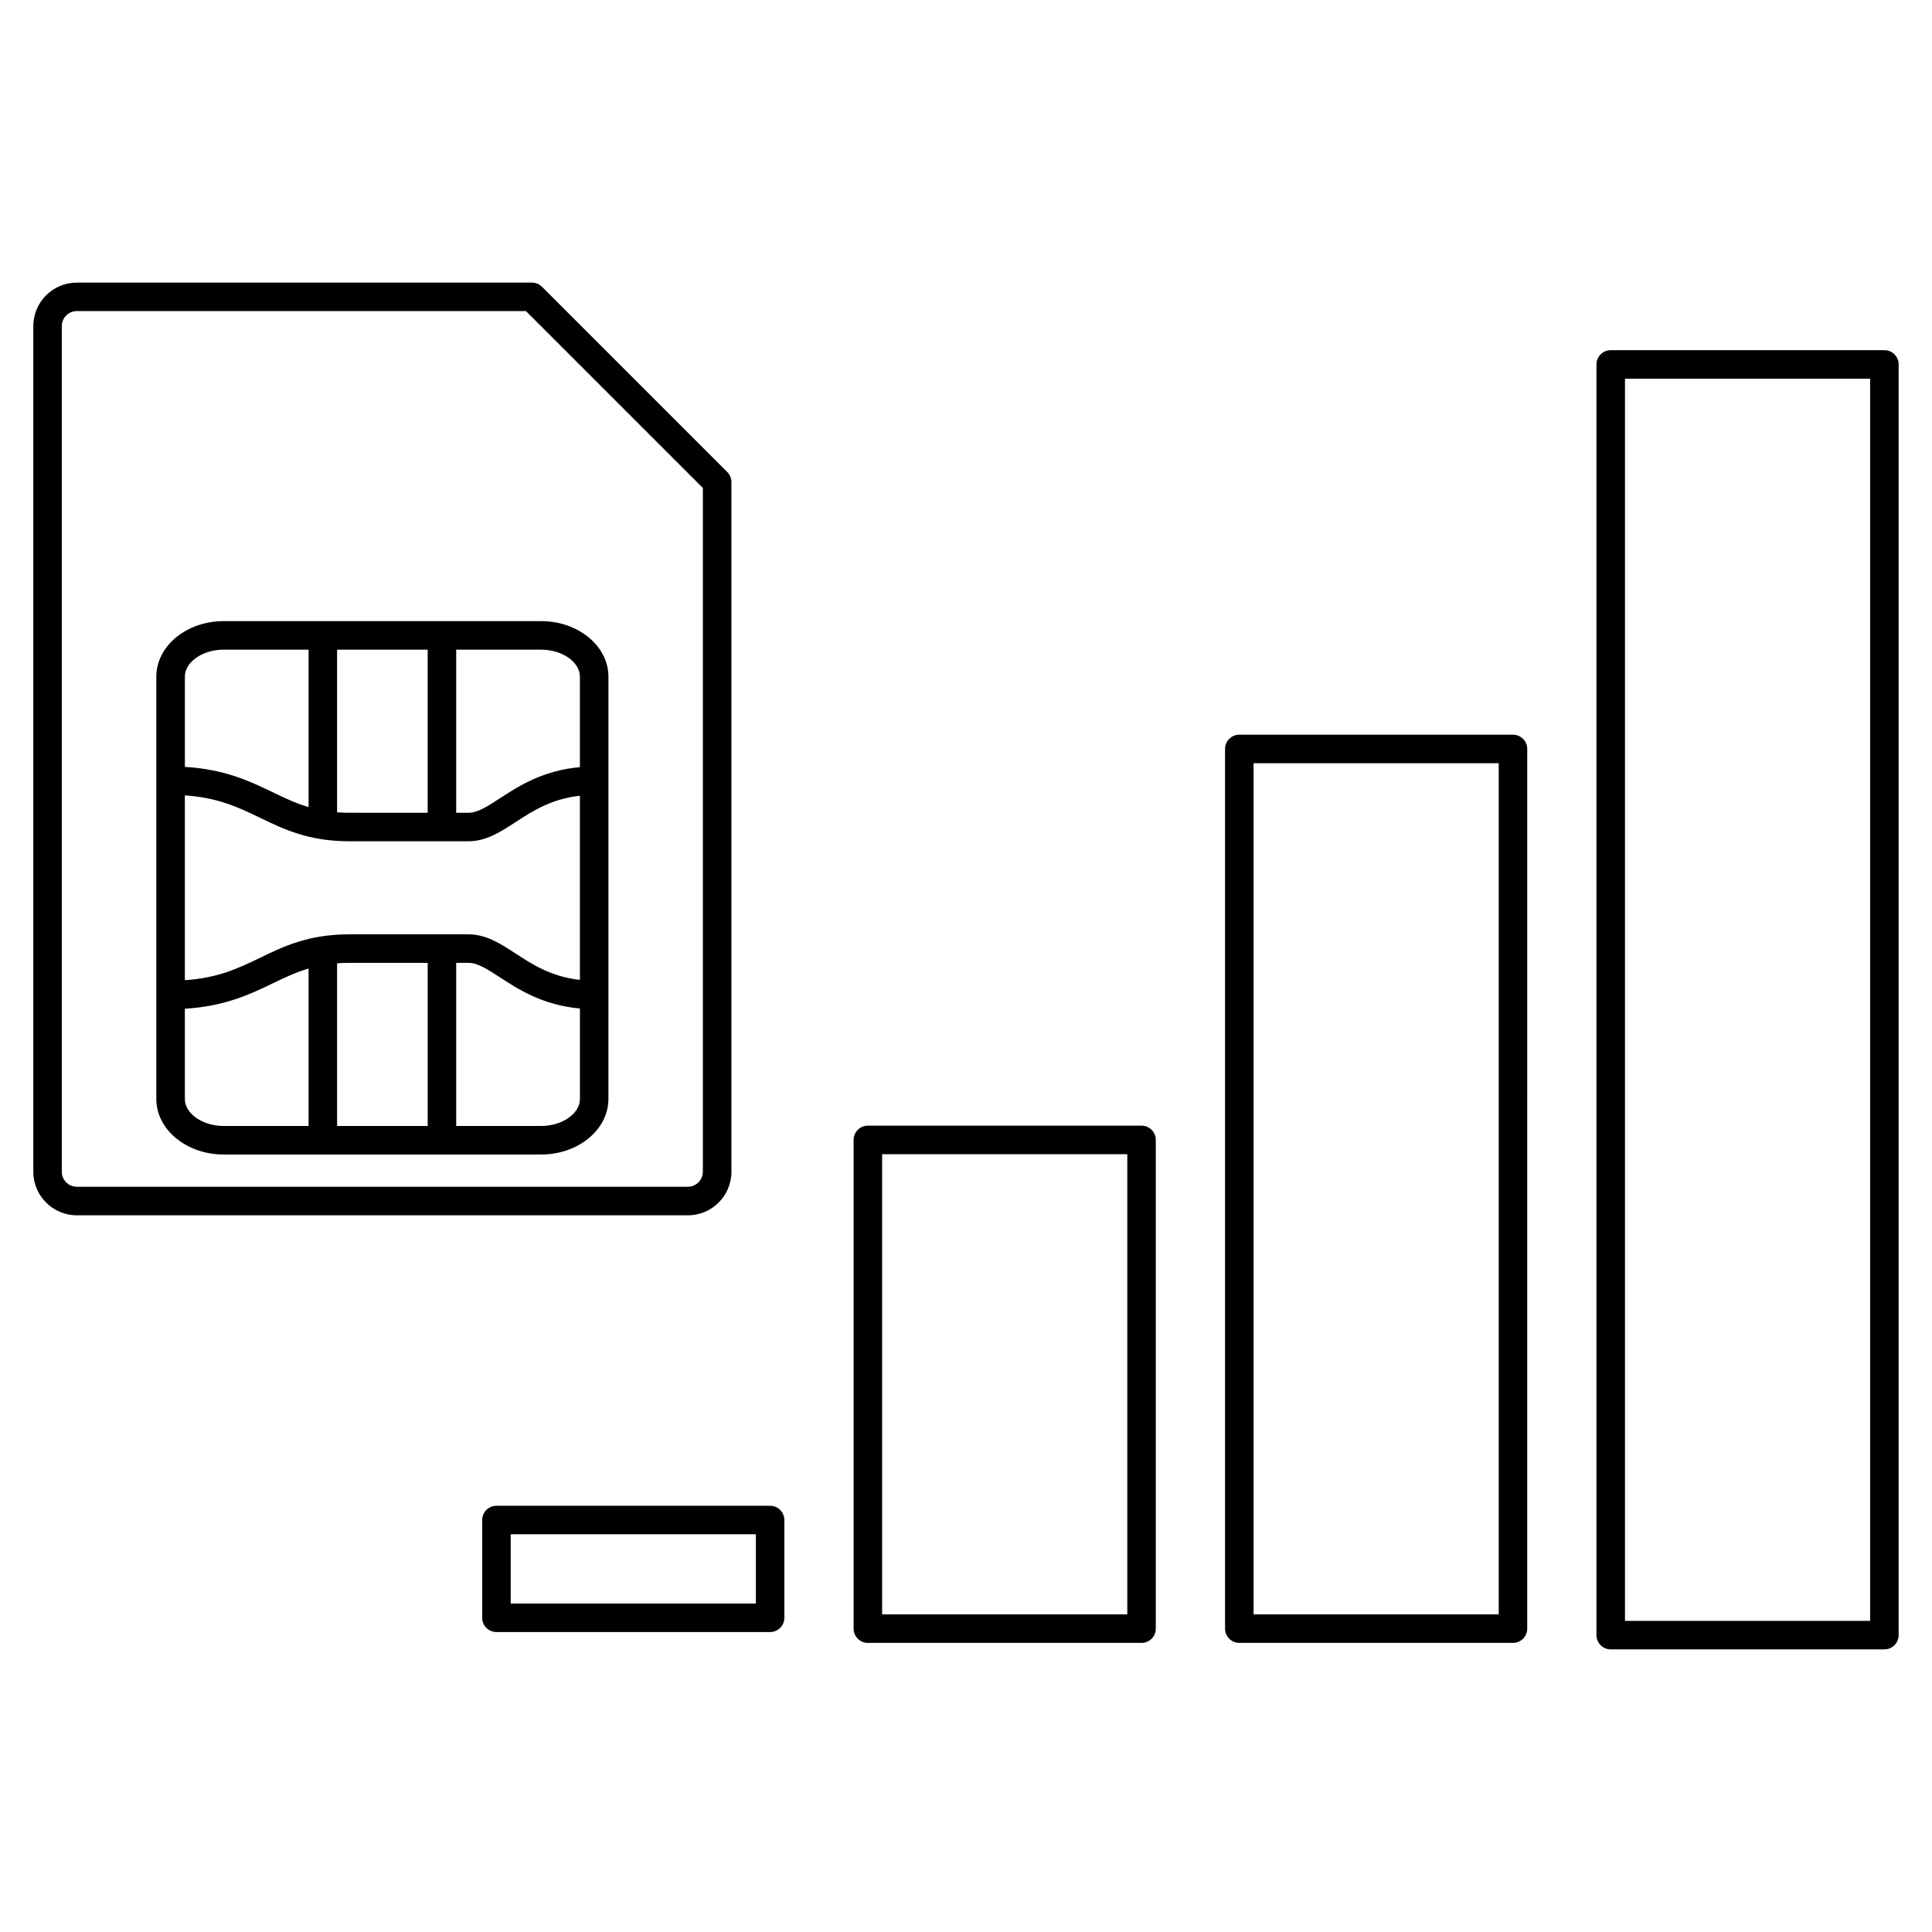
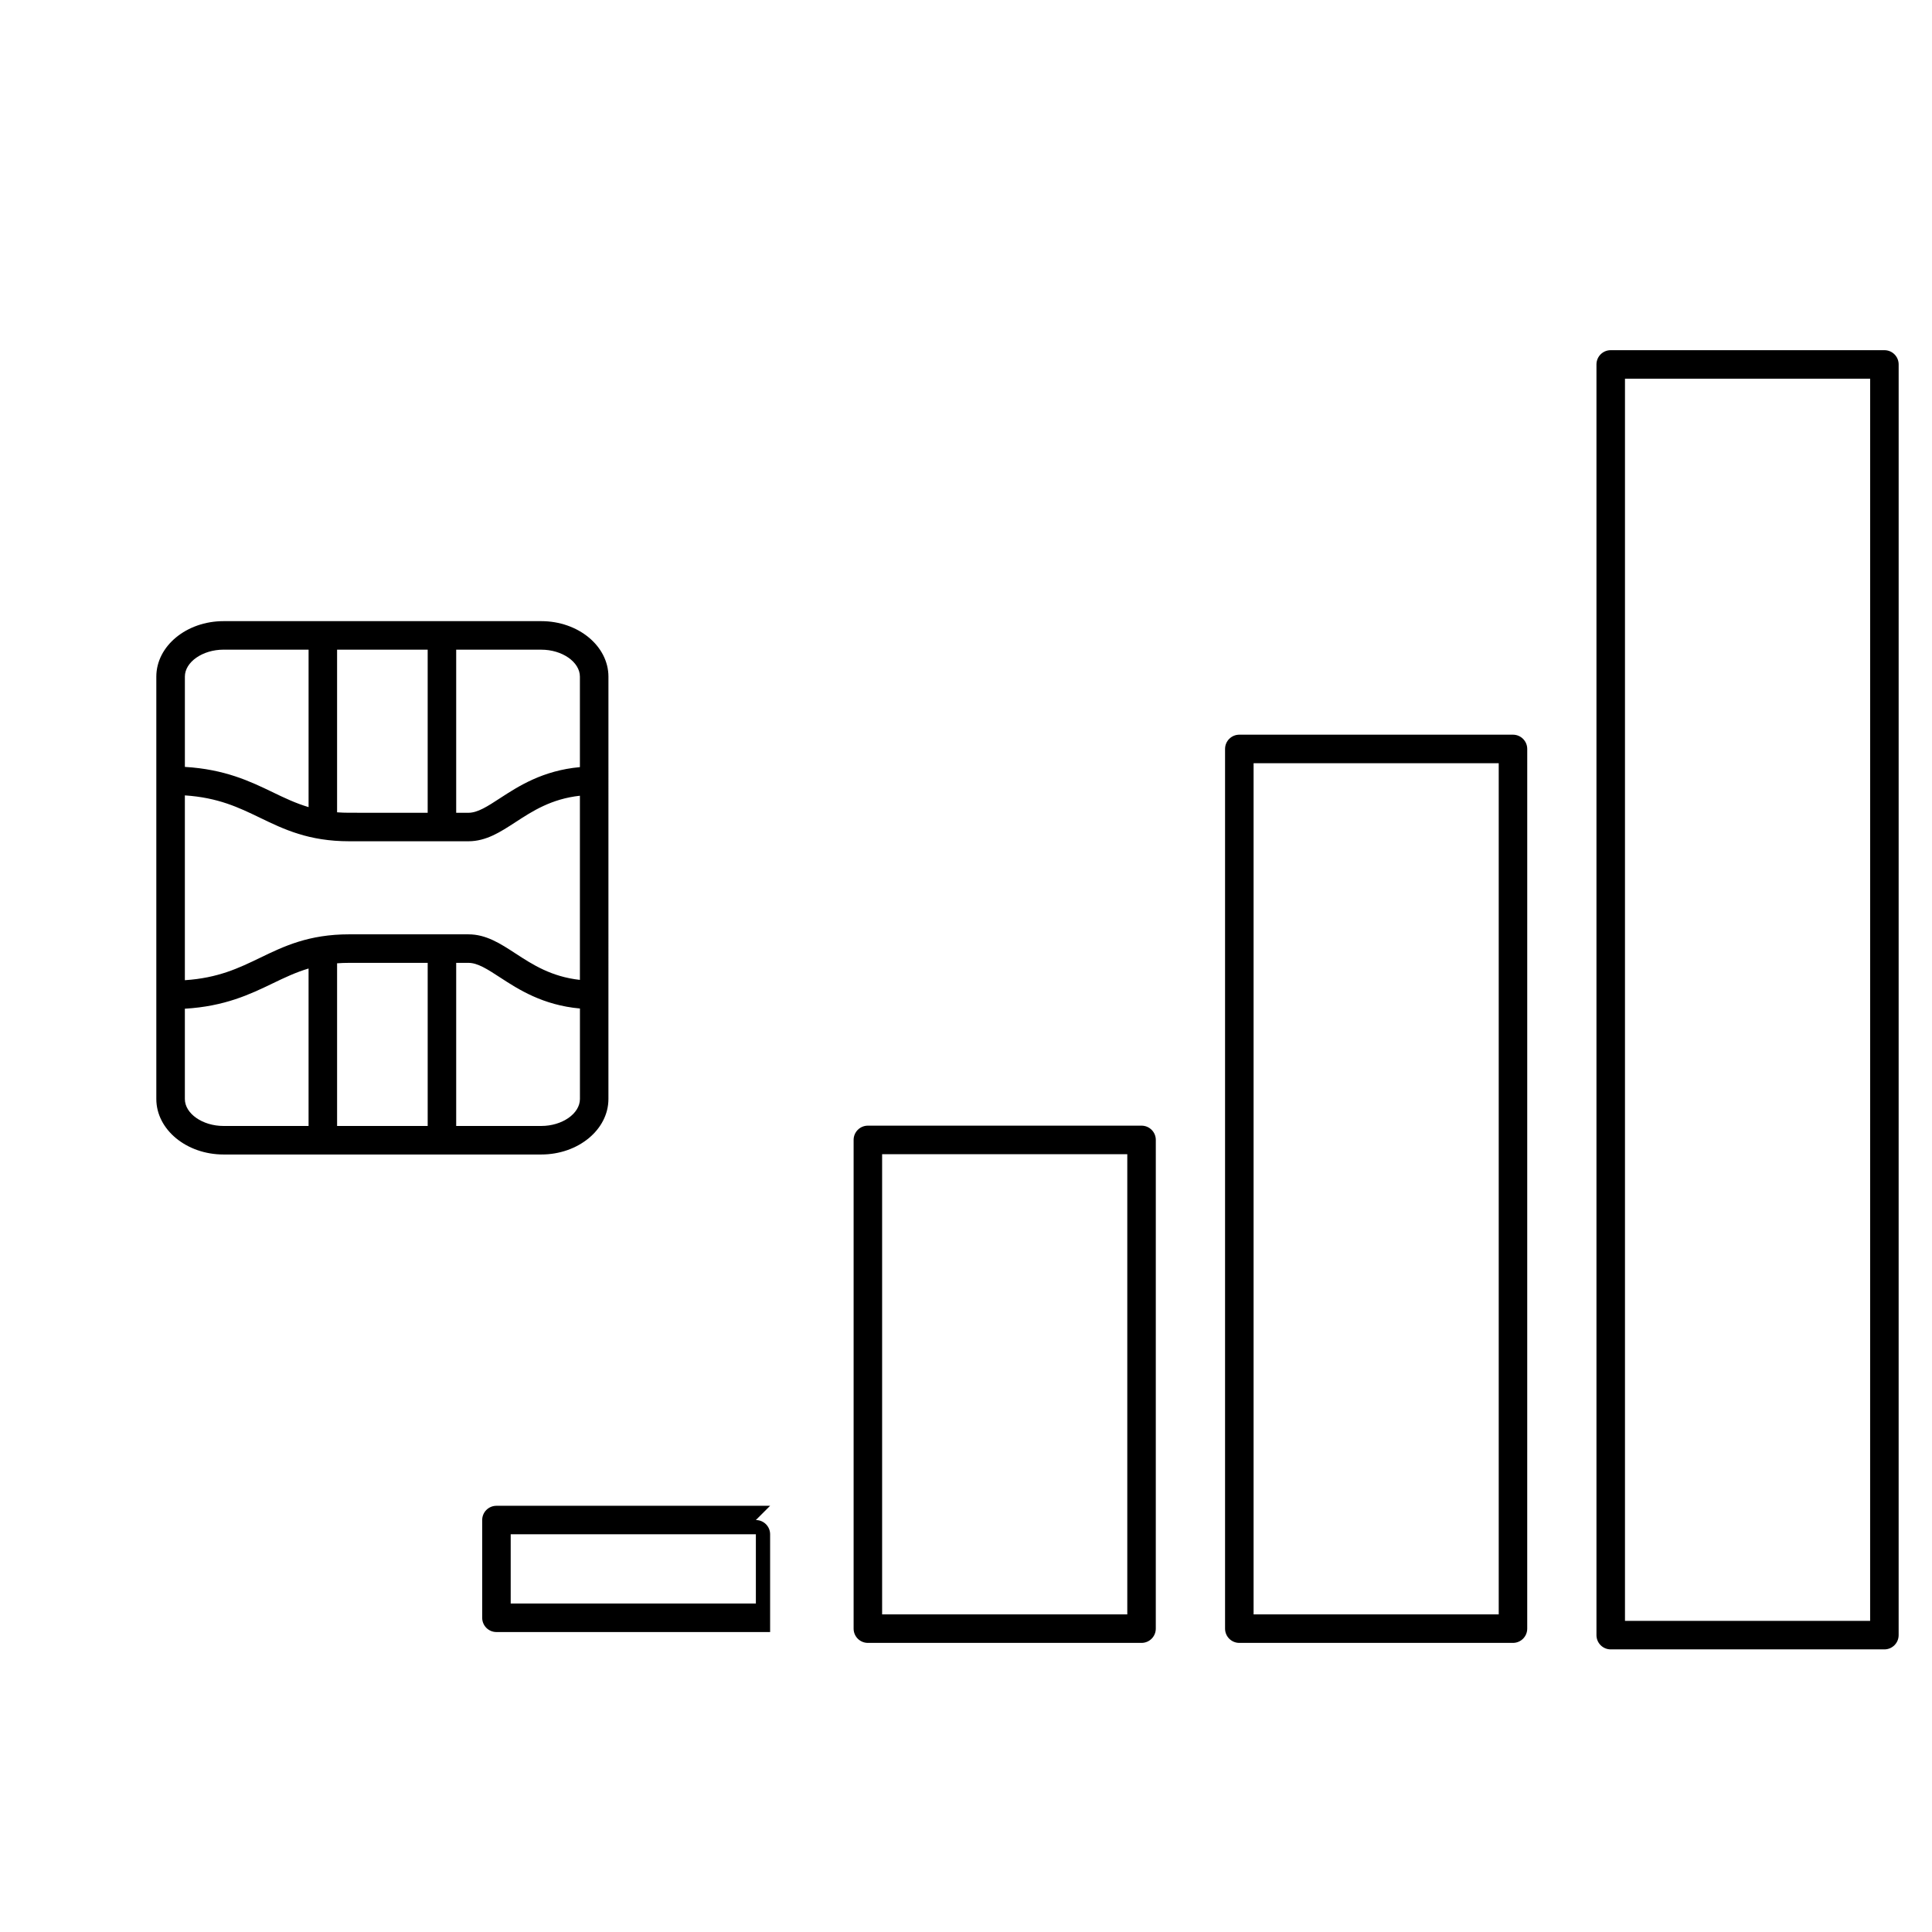
<svg xmlns="http://www.w3.org/2000/svg" fill="#000000" width="800px" height="800px" version="1.1" viewBox="144 144 512 512">
  <g>
    <path d="m287.43 308.61h-84.188c-9.824 0-17.816 6.602-17.816 14.707v111.93c0 8.105 7.992 14.707 17.816 14.707h84.188c9.82 0 17.809-6.602 17.809-14.707l0.004-111.93c-0.008-8.109-7.992-14.707-17.812-14.707zm-19.289 82.996h-31.578c-10.766 0-17.32 3.164-23.652 6.223-5.684 2.746-11.105 5.352-19.922 5.934v-48.977c8.816 0.586 14.238 3.188 19.922 5.934 6.34 3.059 12.887 6.223 23.652 6.223h31.578c4.707 0 8.496-2.469 12.5-5.082 4.469-2.91 9.465-6.152 17.039-6.984v48.801c-7.57-0.832-12.57-4.07-17.039-6.984-4.012-2.617-7.793-5.086-12.5-5.086zm-31.578 7.559h20.777v43.227h-24.008v-43.109c1.023-0.078 2.098-0.117 3.231-0.117zm0-39.777c-1.133 0-2.207-0.039-3.234-0.117v-43.105h24.008v43.223zm61.117-36.07v23.98c-9.84 0.887-16.312 5.074-21.172 8.238-3.305 2.156-5.914 3.859-8.375 3.859h-3.238v-43.223h22.535c5.559-0.008 10.25 3.269 10.25 7.144zm-94.434-7.152h22.531v41.727c-3.406-1.012-6.387-2.434-9.578-3.977-5.934-2.863-12.609-6.047-23.207-6.68v-23.918c-0.004-3.875 4.691-7.152 10.254-7.152zm-10.258 119.08v-23.926c10.594-0.629 17.27-3.82 23.207-6.68 3.195-1.543 6.172-2.961 9.578-3.977v41.73h-22.531c-5.559 0-10.254-3.269-10.254-7.148zm94.441 7.148h-22.535v-43.227h3.246c2.457 0 5.066 1.703 8.375 3.859 4.852 3.168 11.332 7.352 21.172 8.238v23.988c-0.008 3.871-4.699 7.141-10.258 7.141z" />
-     <path d="m337.83 454.52v-182.76c0-0.492-0.102-0.984-0.293-1.445-0.191-0.465-0.465-0.883-0.816-1.23l-49.102-49.098c-0.348-0.348-0.766-0.625-1.23-0.816-0.453-0.18-0.941-0.277-1.434-0.277h-120.59c-6.363 0-11.539 5.168-11.539 11.527v224.11c0 6.363 5.176 11.539 11.539 11.539h161.95c6.352-0.008 11.52-5.184 11.52-11.547zm-177.45 0v-224.11c0-2.188 1.785-3.969 3.981-3.969h119.02l46.883 46.879v181.2c0 2.195-1.777 3.981-3.965 3.981h-161.95c-2.188 0.004-3.973-1.777-3.973-3.977z" />
    <path d="m446.52 442.31h-72.527c-2.086 0-3.777 1.691-3.777 3.777v129.52c0 2.086 1.691 3.777 3.777 3.777h72.527c2.086 0 3.777-1.691 3.777-3.777l0.004-129.52c0-2.086-1.695-3.777-3.781-3.777zm-3.777 129.52h-64.973v-121.96h64.973z" />
    <path d="m544.95 338.7h-72.52c-2.086 0-3.777 1.691-3.777 3.777v233.13c0 2.086 1.691 3.777 3.777 3.777h72.523c2.086 0 3.777-1.691 3.777-3.777l0.004-233.13c-0.008-2.086-1.695-3.777-3.785-3.777zm-3.777 233.13h-64.961v-225.57h64.965v225.57z" />
    <path d="m643.39 236.8h-72.535c-2.086 0-3.777 1.691-3.777 3.777v336.75c0 2.086 1.691 3.777 3.777 3.777h72.527c2.086 0 3.777-1.691 3.777-3.777l0.004-336.75c0.004-2.086-1.688-3.777-3.773-3.777zm-3.777 336.75h-64.977v-329.19h64.973l-0.004 329.19z" />
-     <path d="m348.09 543.05h-72.527c-2.086 0-3.777 1.691-3.777 3.777v25.906c0 2.086 1.691 3.777 3.777 3.777h72.527c2.086 0 3.777-1.691 3.777-3.777v-25.906c0.004-2.086-1.691-3.777-3.777-3.777zm-3.777 25.898h-64.973v-18.348h64.973z" />
+     <path d="m348.09 543.05h-72.527c-2.086 0-3.777 1.691-3.777 3.777v25.906c0 2.086 1.691 3.777 3.777 3.777h72.527v-25.906c0.004-2.086-1.691-3.777-3.777-3.777zm-3.777 25.898h-64.973v-18.348h64.973z" />
  </g>
</svg>